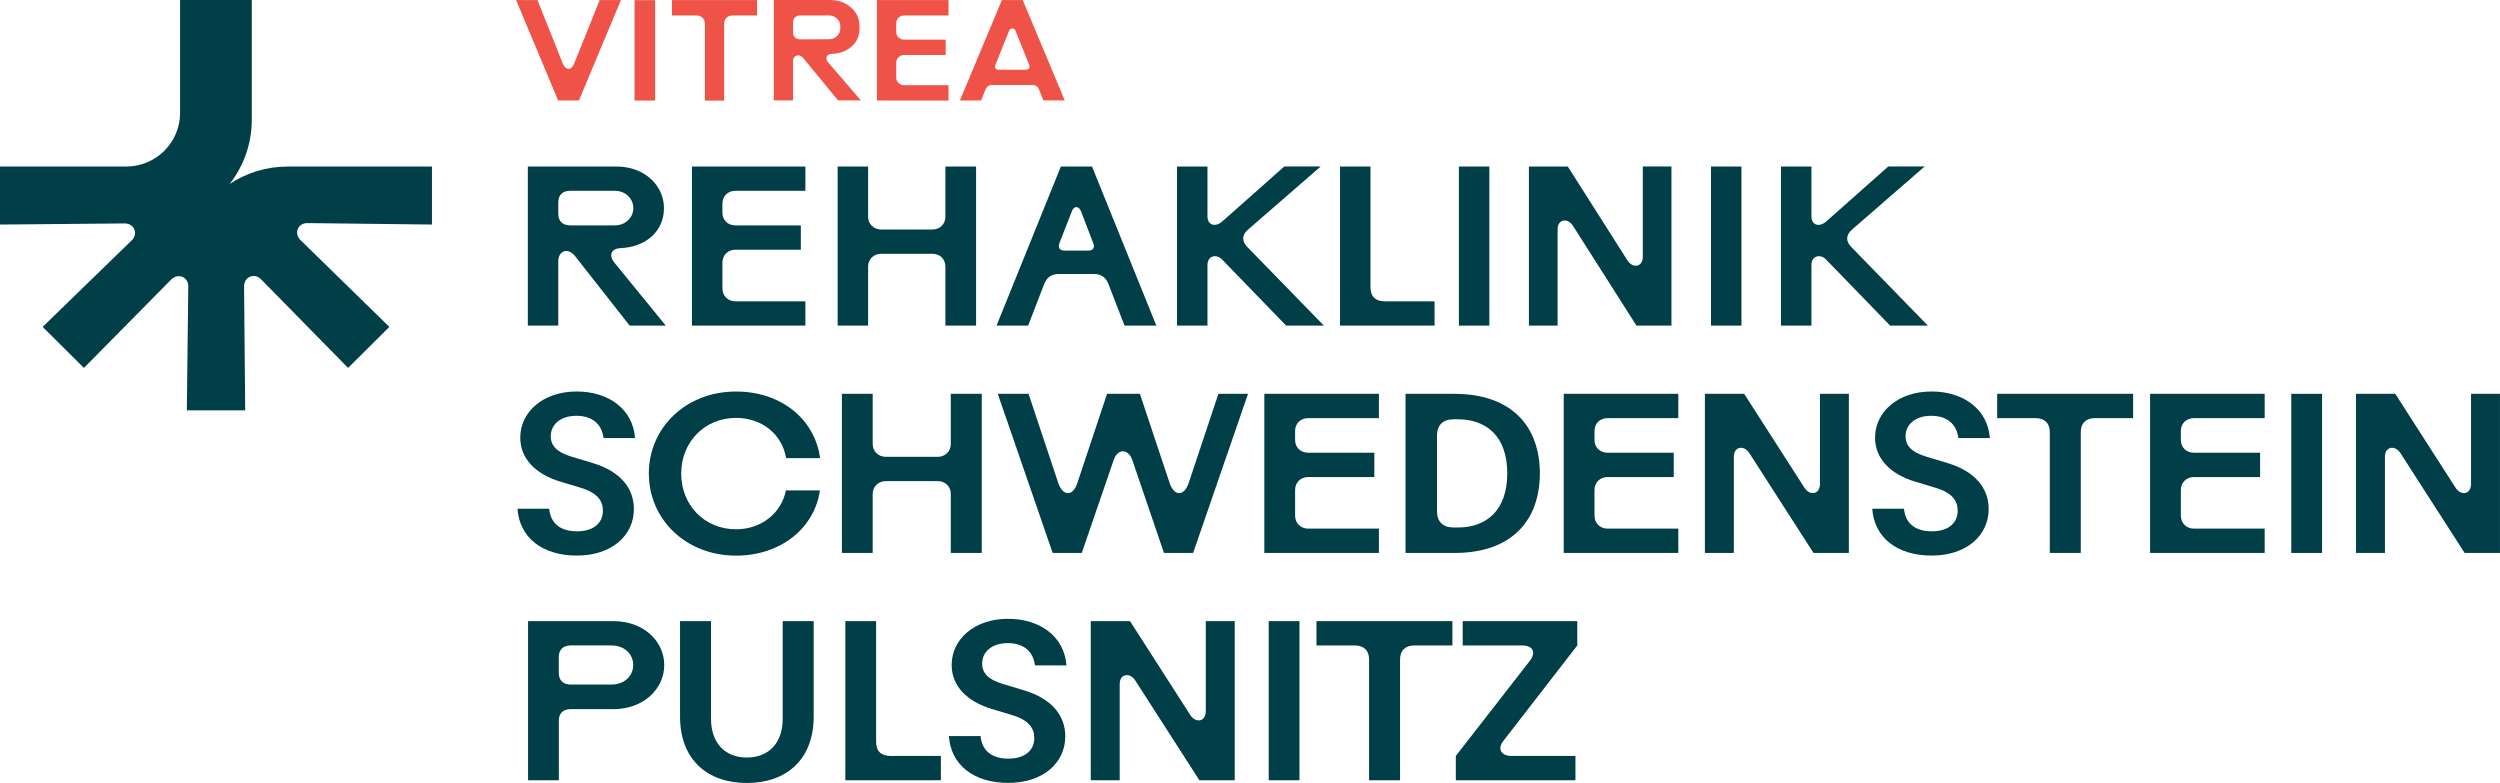
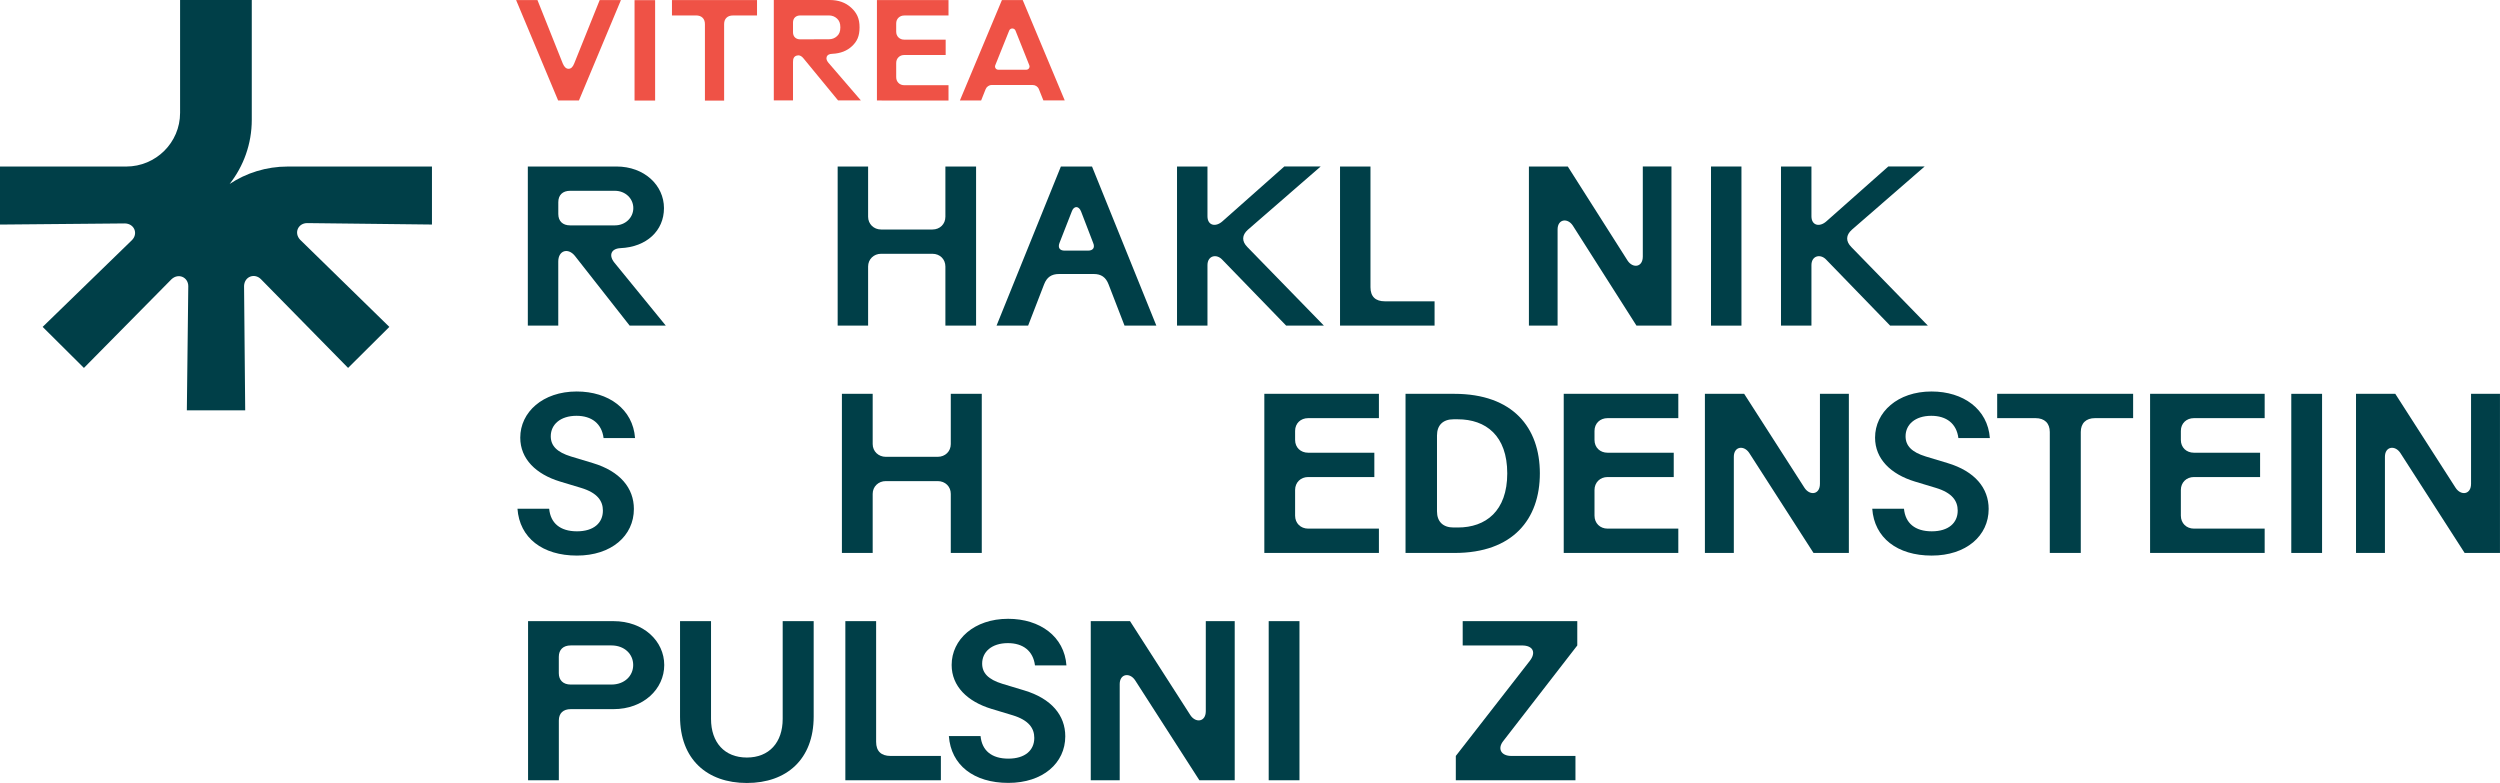
<svg xmlns="http://www.w3.org/2000/svg" id="Ebene_1" data-name="Ebene 1" viewBox="0 0 835.84 261.78">
  <defs>
    <style>
      .cls-1 {
        fill: #ef5246;
      }

      .cls-2 {
        fill: #003f48;
      }
    </style>
  </defs>
  <g>
    <rect class="cls-1" x="212.15" y=".05" width="6.88" height="33.57" />
    <g>
      <path class="cls-1" d="M293.19,33.6l23.93.02v-5.13h-14.76c-.8,0-1.45-.25-1.97-.76-.51-.52-.76-1.17-.76-1.96v-4.66c0-.8.25-1.45.76-1.96.52-.52,1.17-.76,1.97-.76h13.81v-5.13h-13.81c-.8,0-1.45-.25-1.97-.75-.51-.5-.76-1.15-.76-1.95v-2.68c0-.81.25-1.45.76-1.95.52-.5,1.17-.75,1.97-.75h14.76V.03h-23.93v33.57h0Z" />
      <path class="cls-1" d="M341.94.02h-6.96l-14.05,33.57h7.1l1.5-3.77c.34-.84,1.15-1.4,2.06-1.4h13.69c.9,0,1.72.55,2.06,1.4l1.5,3.75h7.14L341.93.02h0ZM343.15,23.31h-9.4c-.76,0-1.28-.76-1-1.48l4.65-11.59c.38-.96,1.74-.96,2.12,0l4.62,11.59c.28.72-.25,1.48-1,1.48h0Z" />
      <path class="cls-1" d="M276.31,19.44c0-.16.03-.31.1-.5.25-.61.87-.92,1.87-.95,2.7-.12,4.9-.98,6.58-2.56,1.68-1.58,2.52-3.32,2.52-6.3s-.94-4.86-2.82-6.58S280.29,0,277.37,0h-18.66v33.57h6.42v-12.85c-.03-1.16.37-1.87,1.2-2.12.18-.06.39-.1.58-.1.61,0,1.18.34,1.73,1.02l11.55,14.05h7.63l-10.84-12.58c-.46-.55-.67-1.06-.67-1.54h0ZM267.63,13.16c-.8,0-1.42-.22-1.84-.64-.44-.42-.66-1.01-.66-1.75v-3.22c0-.74.22-1.31.66-1.75.44-.42,1.04-.64,1.84-.64h9.45c1.09,0,2.01.34,2.76,1.04.75.7,1.12,1.54,1.12,2.95s-.37,2.26-1.12,2.94c-.75.7-1.67,1.04-2.76,1.04l-9.45.02h0Z" />
      <path class="cls-1" d="M224.65,5.16h8.03c.94,0,1.67.25,2.2.76.53.5.8,1.23.8,2.15v25.56h6.42V8.08c0-.92.26-1.64.8-2.15.53-.52,1.26-.76,2.2-.76h8V.03h-28.44v5.13h0Z" />
      <path class="cls-1" d="M191.96,21.27c-.45,1.16-1.08,1.73-1.87,1.73s-1.43-.58-1.92-1.73L179.69.02h-7.14l14.05,33.57h6.96L207.6.02h-7.1l-8.54,21.25Z" />
    </g>
  </g>
  <path class="cls-2" d="M103.8,55.68h-7.62c-7.17,0-13.84,2.15-19.4,5.82,4.64-5.92,7.4-13.36,7.4-21.44V0h-23.97v37.75c0,9.9-8.07,17.93-18.03,17.93H0v19.4h.02l41.79-.38c3.19.12,4.41,3.48,2.31,5.58l-29.86,29.01,13.8,13.72,29.29-29.66c2.34-2.16,5.59-.64,5.6,2.32l-.48,41.51h19.51v-.03l-.38-41.54c.12-3.18,3.5-4.38,5.61-2.3l29.17,29.7,13.8-13.72h-.01s-29.82-29.13-29.82-29.13c-2.17-2.33-.64-5.56,2.33-5.57l41.74.48v-19.4h-40.62Z" />
  <g>
    <path class="cls-2" d="M176.47,108.87v-53.2h29.64c9.35,0,15.88,6.31,15.88,13.91s-5.85,13-14.52,13.38c-3.19.15-4.03,2.43-2.05,4.86l17.18,21.05h-12.08l-18.32-23.33c-2.28-2.81-5.55-1.82-5.55,1.9v21.43h-10.18ZM186.66,71.55c0,2.36,1.44,3.8,3.95,3.8h14.97c3.5,0,6.16-2.58,6.16-5.78s-2.66-5.78-6.16-5.78h-14.97c-2.51,0-3.95,1.44-3.95,3.8v3.95Z" />
-     <path class="cls-2" d="M231.34,108.87v-53.2h37.93v8.13h-23.41c-2.51,0-4.33,1.75-4.33,4.26v3.04c0,2.51,1.82,4.26,4.33,4.26h21.89v8.13h-21.89c-2.51,0-4.33,1.82-4.33,4.33v8.59c0,2.51,1.82,4.33,4.33,4.33h23.41v8.13h-37.93Z" />
    <path class="cls-2" d="M280.06,108.87v-53.2h10.18v16.8c0,2.43,1.9,4.26,4.33,4.26h17.18c2.51,0,4.33-1.82,4.33-4.26v-16.8h10.26v53.2h-10.26v-19.76c0-2.43-1.82-4.26-4.33-4.26h-17.18c-2.43,0-4.33,1.82-4.33,4.26v19.76h-10.18Z" />
    <path class="cls-2" d="M333.18,108.87l21.51-53.2h10.41l21.51,53.2h-10.64l-5.32-13.76c-.91-2.43-2.51-3.5-4.94-3.5h-11.63c-2.51,0-4.1,1.06-5.02,3.5l-5.32,13.76h-10.56ZM363.81,83.79c1.6,0,2.36-.99,1.67-2.58l-4.03-10.49c-.76-1.98-2.43-1.98-3.12,0l-4.1,10.49c-.61,1.6.08,2.58,1.67,2.58h7.9Z" />
    <path class="cls-2" d="M393.52,108.87v-53.2h10.18v16.64c0,3.12,2.74,3.72,5.02,1.67l20.67-18.32h12.16l-24.32,21.13c-2.05,1.82-2.13,3.88-.15,5.85l25.54,26.22h-12.62l-21.36-22.04c-1.9-2.05-4.94-1.37-4.94,1.82v20.22h-10.18Z" />
    <path class="cls-2" d="M448.02,108.87v-53.2h10.18v40.36c0,3.12,1.67,4.71,4.79,4.71h16.64v8.13h-31.62Z" />
-     <path class="cls-2" d="M487.76,108.87v-53.2h10.18v53.2h-10.18Z" />
    <path class="cls-2" d="M511.17,108.87v-53.2h13l19.99,31.46c1.75,2.66,5.09,2.28,5.09-1.37v-30.1h9.58v53.2h-11.7l-21.28-33.44c-1.75-2.66-5.09-2.2-5.09,1.29v32.15h-9.58Z" />
    <path class="cls-2" d="M572.05,108.87v-53.2h10.18v53.2h-10.18Z" />
    <path class="cls-2" d="M595.45,108.87v-53.2h10.18v16.64c0,3.12,2.74,3.72,5.02,1.67l20.67-18.32h12.16l-24.32,21.13c-2.05,1.82-2.13,3.88-.15,5.85l25.54,26.22h-12.62l-21.36-22.04c-1.9-2.05-4.94-1.37-4.94,1.82v20.22h-10.18Z" />
    <path class="cls-2" d="M183.61,170.12c.46,4.79,3.68,7.52,9.29,7.52s8.67-2.81,8.67-6.92c0-3.19-1.77-5.93-7.29-7.6l-7.06-2.13c-7.98-2.43-13.28-7.52-13.28-14.67,0-8.51,7.52-15.43,18.88-15.43,10.67,0,18.81,5.93,19.5,15.58h-10.52c-.61-4.86-3.99-7.45-9.06-7.45-5.45,0-8.6,2.96-8.6,6.84,0,3.19,2.07,5.32,6.76,6.76l7.29,2.2c9.14,2.74,13.74,8.36,13.74,15.35,0,8.97-7.52,15.58-19.04,15.58s-19.19-5.93-19.88-15.66h10.59Z" />
-     <path class="cls-2" d="M216.92,158.34c0-15.28,12.36-27.44,29.17-27.44,15.05,0,26.33,9.2,28.1,22.27h-11.36c-1.38-8.13-8.21-13.45-16.73-13.45-10.59,0-18.35,8.13-18.35,18.62s7.75,18.62,18.35,18.62c8.37,0,15.12-5.32,16.66-13h11.36c-1.77,12.62-13.13,21.81-28.02,21.81-16.81,0-29.17-12.16-29.17-27.44Z" />
    <path class="cls-2" d="M281.48,184.87v-53.2h10.29v16.8c0,2.43,1.92,4.26,4.38,4.26h17.35c2.53,0,4.38-1.82,4.38-4.26v-16.8h10.36v53.2h-10.36v-19.76c0-2.43-1.84-4.26-4.38-4.26h-17.35c-2.46,0-4.38,1.82-4.38,4.26v19.76h-10.29Z" />
-     <path class="cls-2" d="M351.94,184.87l-18.35-53.2h10.29l9.98,29.95c1.54,4.33,4.84,4.33,6.29,0l9.98-29.95h10.98l9.98,29.95c1.54,4.33,4.76,4.33,6.29,0l9.98-29.95h9.9l-18.35,53.2h-9.75l-10.59-31.08c-1.38-3.88-4.91-3.88-6.22,0l-10.67,31.08h-9.75Z" />
    <path class="cls-2" d="M422.71,184.87v-53.2h38.31v8.13h-23.64c-2.53,0-4.38,1.75-4.38,4.26v3.04c0,2.51,1.84,4.26,4.38,4.26h22.11v8.13h-22.11c-2.53,0-4.38,1.82-4.38,4.33v8.59c0,2.51,1.84,4.33,4.38,4.33h23.64v8.13h-38.31Z" />
    <path class="cls-2" d="M469.92,184.87v-53.2h16.28c19.65,0,28.63,11.32,28.63,26.6s-8.98,26.6-28.48,26.6h-16.43ZM480.44,170.96c0,3.42,2,5.4,5.53,5.4h1.46c9.29,0,16.5-5.47,16.5-18.09s-7.14-18.09-16.58-18.09h-1.38c-3.53,0-5.53,1.98-5.53,5.4v25.39Z" />
    <path class="cls-2" d="M522.81,184.87v-53.2h38.31v8.13h-23.64c-2.53,0-4.38,1.75-4.38,4.26v3.04c0,2.51,1.84,4.26,4.38,4.26h22.11v8.13h-22.11c-2.53,0-4.38,1.82-4.38,4.33v8.59c0,2.51,1.84,4.33,4.38,4.33h23.64v8.13h-38.31Z" />
    <path class="cls-2" d="M570.01,184.87v-53.2h13.13l20.19,31.46c1.77,2.66,5.14,2.28,5.14-1.37v-30.1h9.67v53.2h-11.82l-21.5-33.44c-1.77-2.66-5.14-2.2-5.14,1.29v32.15h-9.67Z" />
    <path class="cls-2" d="M636.57,170.12c.46,4.79,3.69,7.52,9.29,7.52s8.67-2.81,8.67-6.92c0-3.19-1.77-5.93-7.29-7.6l-7.06-2.13c-7.98-2.43-13.28-7.52-13.28-14.67,0-8.51,7.52-15.43,18.88-15.43,10.67,0,18.81,5.93,19.5,15.58h-10.52c-.61-4.86-3.99-7.45-9.06-7.45-5.45,0-8.6,2.96-8.6,6.84,0,3.19,2.07,5.32,6.75,6.76l7.29,2.2c9.14,2.74,13.74,8.36,13.74,15.35,0,8.97-7.52,15.58-19.04,15.58s-19.19-5.93-19.88-15.66h10.59Z" />
    <path class="cls-2" d="M667.73,139.8v-8.13h45.45v8.13h-12.74c-2.99,0-4.76,1.67-4.76,4.64v40.43h-10.36v-40.43c0-2.96-1.77-4.64-4.76-4.64h-12.82Z" />
    <path class="cls-2" d="M718.85,184.87v-53.2h38.31v8.13h-23.64c-2.53,0-4.38,1.75-4.38,4.26v3.04c0,2.51,1.84,4.26,4.38,4.26h22.11v8.13h-22.11c-2.53,0-4.38,1.82-4.38,4.33v8.59c0,2.51,1.84,4.33,4.38,4.33h23.64v8.13h-38.31Z" />
    <path class="cls-2" d="M766.06,184.87v-53.2h10.29v53.2h-10.29Z" />
    <path class="cls-2" d="M787.7,184.87v-53.2h13.13l20.19,31.46c1.77,2.66,5.14,2.28,5.14-1.37v-30.1h9.67v53.2h-11.82l-21.5-33.44c-1.77-2.66-5.14-2.2-5.14,1.29v32.15h-9.67Z" />
    <path class="cls-2" d="M176.55,260.87v-53.2h28.56c10.06,0,16.97,6.69,16.97,14.67s-6.91,14.75-16.97,14.75h-14.28c-2.53,0-3.99,1.37-3.99,3.8v19.99h-10.29ZM186.83,225.07c0,2.36,1.46,3.8,3.99,3.8h13.59c4.38,0,7.29-2.89,7.29-6.54s-2.92-6.54-7.29-6.54h-13.59c-2.53,0-3.99,1.44-3.99,3.8v5.47Z" />
    <path class="cls-2" d="M227.36,239.59v-31.92h10.36v32.68c0,7.9,4.53,12.92,11.98,12.92s11.98-5.02,11.98-12.92v-32.68h10.36v31.92c0,14.29-9.06,22.19-22.34,22.19s-22.34-7.9-22.34-22.19Z" />
    <path class="cls-2" d="M282.63,260.87v-53.2h10.29v40.36c0,3.12,1.69,4.71,4.84,4.71h16.81v8.13h-31.94Z" />
    <path class="cls-2" d="M327.84,246.12c.46,4.79,3.68,7.52,9.29,7.52s8.67-2.81,8.67-6.92c0-3.19-1.77-5.93-7.29-7.6l-7.06-2.13c-7.98-2.43-13.28-7.52-13.28-14.67,0-8.51,7.52-15.43,18.88-15.43,10.67,0,18.81,5.93,19.5,15.58h-10.52c-.61-4.86-3.99-7.45-9.06-7.45-5.45,0-8.6,2.96-8.6,6.84,0,3.19,2.07,5.32,6.76,6.76l7.29,2.2c9.14,2.74,13.74,8.36,13.74,15.35,0,8.97-7.52,15.58-19.04,15.58s-19.19-5.93-19.88-15.66h10.59Z" />
    <path class="cls-2" d="M364.68,260.87v-53.2h13.13l20.19,31.46c1.77,2.66,5.14,2.28,5.14-1.37v-30.1h9.67v53.2h-11.82l-21.49-33.44c-1.77-2.66-5.14-2.2-5.14,1.29v32.15h-9.67Z" />
    <path class="cls-2" d="M424.17,260.87v-53.2h10.29v53.2h-10.29Z" />
-     <path class="cls-2" d="M440.14,215.8v-8.13h45.45v8.13h-12.74c-2.99,0-4.76,1.67-4.76,4.64v40.43h-10.36v-40.43c0-2.96-1.77-4.64-4.76-4.64h-12.82Z" />
    <path class="cls-2" d="M486.73,260.87v-8.13l24.72-31.77c2.15-2.74,1.23-5.17-2.61-5.17h-19.81v-8.13h38.31v8.13l-24.72,31.92c-2.07,2.58-.77,5.02,2.69,5.02h21.42v8.13h-40Z" />
  </g>
</svg>